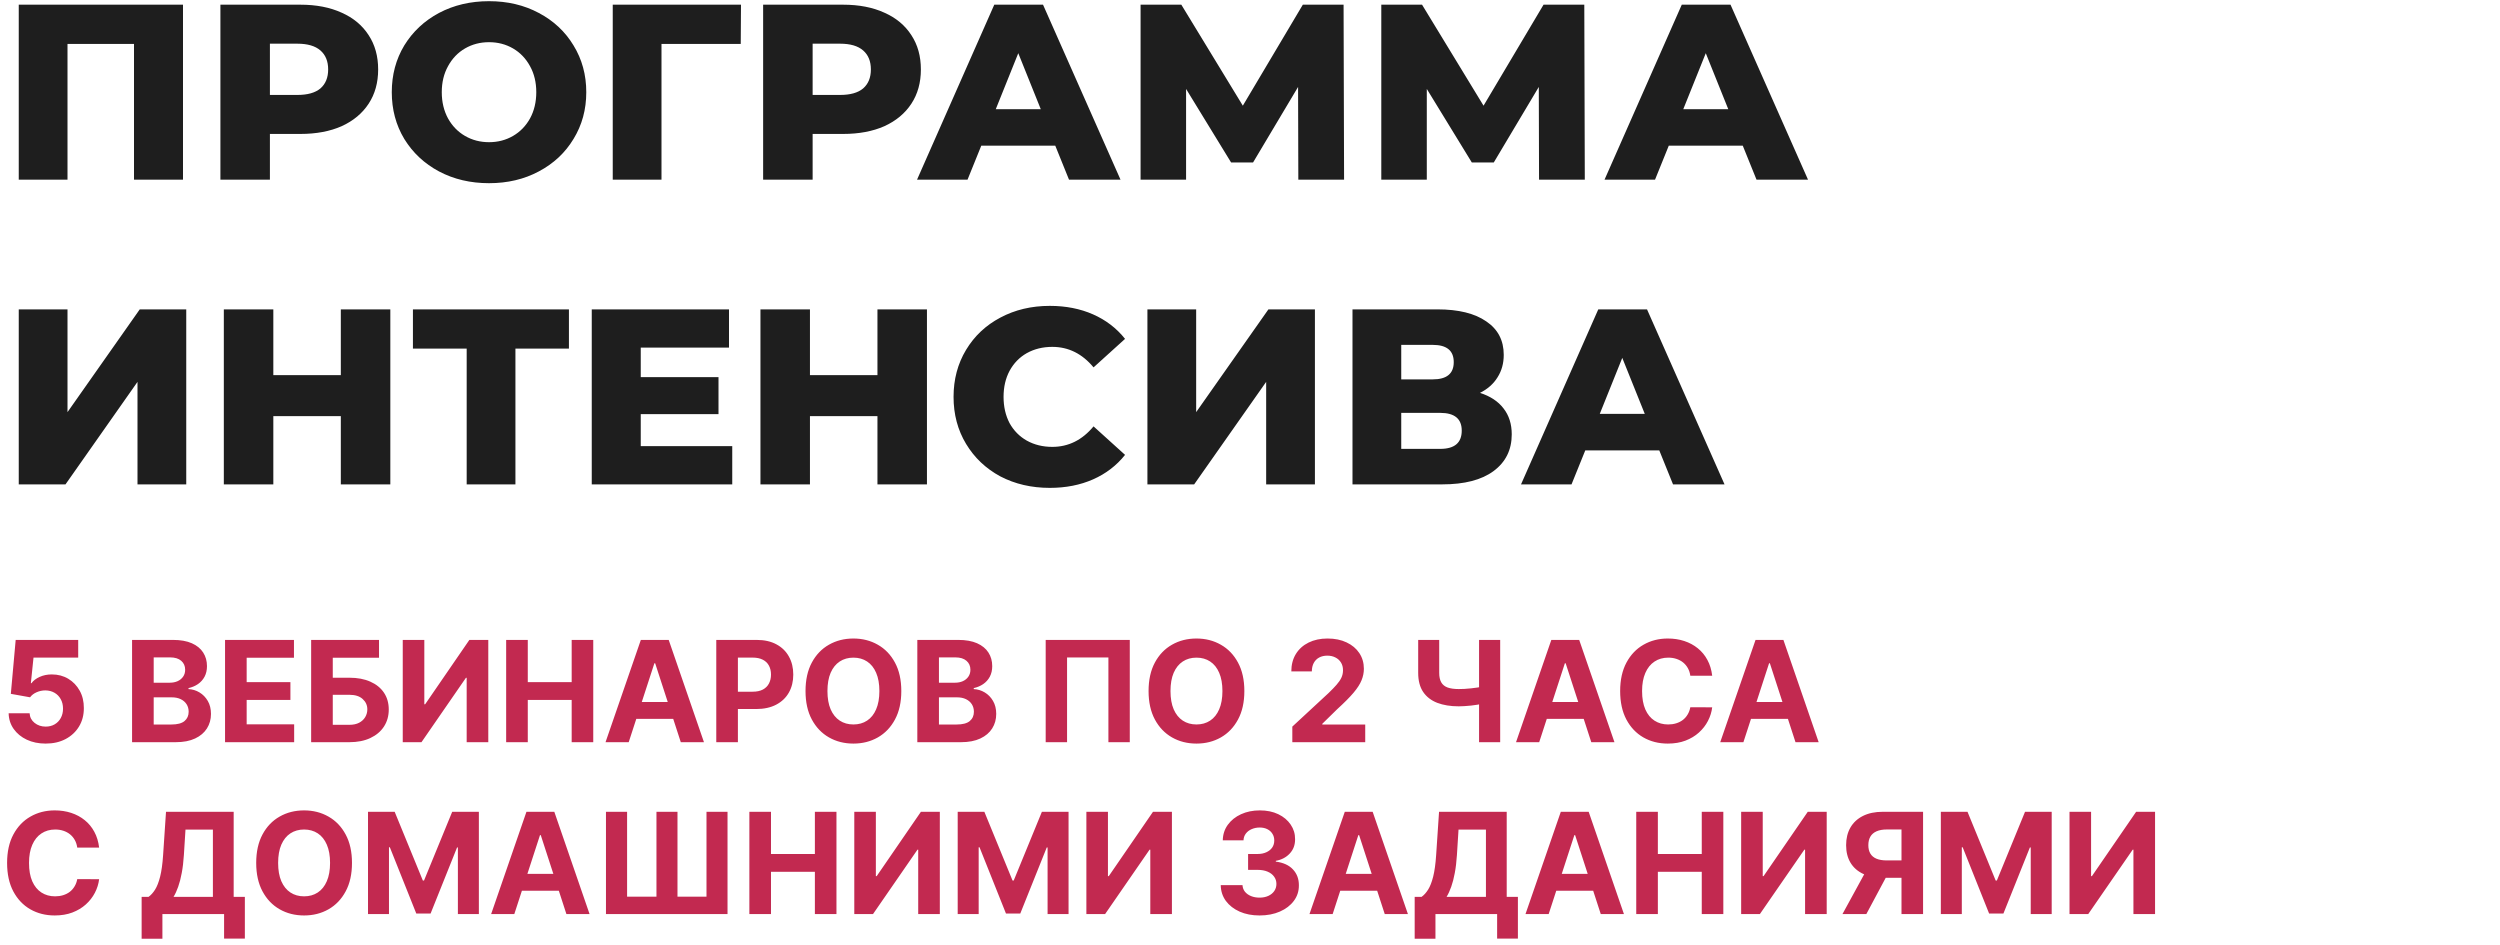
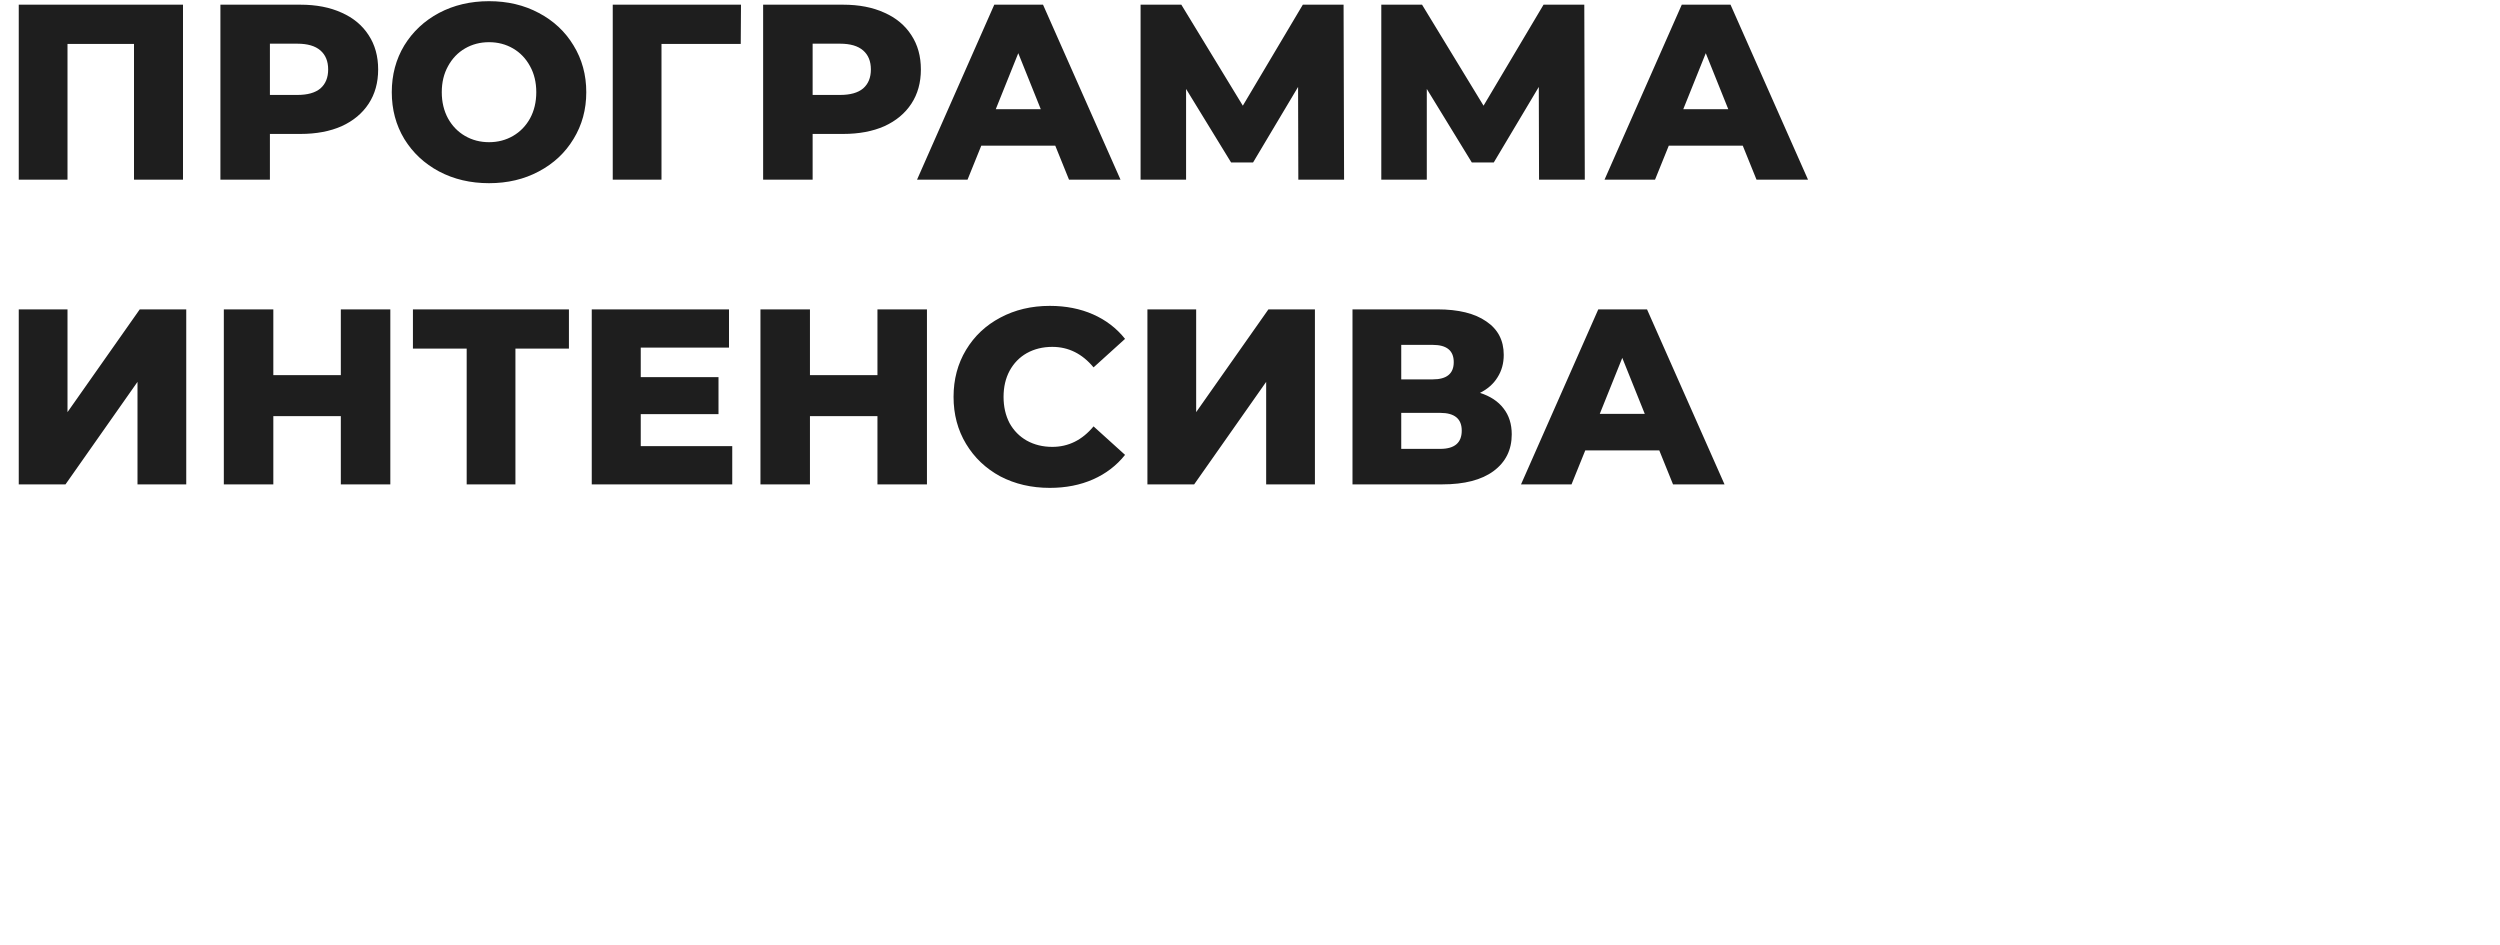
<svg xmlns="http://www.w3.org/2000/svg" width="320" height="121" viewBox="0 0 320 121" fill="none">
  <path d="M23.424 0.6V23H17.152V5.624H8.64V23H2.4V0.6H23.424ZM38.453 0.6C40.479 0.6 42.239 0.941 43.733 1.624C45.226 2.285 46.378 3.245 47.188 4.504C47.999 5.741 48.404 7.203 48.404 8.888C48.404 10.573 47.999 12.035 47.188 13.272C46.378 14.509 45.226 15.469 43.733 16.152C42.239 16.813 40.479 17.144 38.453 17.144H34.548V23H28.212V0.6H38.453ZM38.069 12.152C39.37 12.152 40.351 11.875 41.013 11.32C41.674 10.744 42.005 9.933 42.005 8.888C42.005 7.843 41.674 7.032 41.013 6.456C40.351 5.88 39.37 5.592 38.069 5.592H34.548V12.152H38.069ZM62.596 23.448C60.227 23.448 58.094 22.947 56.196 21.944C54.318 20.941 52.836 19.555 51.748 17.784C50.681 16.013 50.148 14.019 50.148 11.8C50.148 9.581 50.681 7.587 51.748 5.816C52.836 4.045 54.318 2.659 56.196 1.656C58.094 0.653 60.227 0.152 62.596 0.152C64.963 0.152 67.086 0.653 68.963 1.656C70.862 2.659 72.345 4.045 73.412 5.816C74.499 7.587 75.043 9.581 75.043 11.8C75.043 14.019 74.499 16.013 73.412 17.784C72.345 19.555 70.862 20.941 68.963 21.944C67.086 22.947 64.963 23.448 62.596 23.448ZM62.596 18.2C63.726 18.2 64.75 17.933 65.668 17.4C66.585 16.867 67.31 16.12 67.844 15.16C68.377 14.179 68.644 13.059 68.644 11.8C68.644 10.541 68.377 9.432 67.844 8.472C67.31 7.491 66.585 6.733 65.668 6.2C64.75 5.667 63.726 5.4 62.596 5.4C61.465 5.4 60.441 5.667 59.523 6.2C58.606 6.733 57.881 7.491 57.347 8.472C56.814 9.432 56.547 10.541 56.547 11.8C56.547 13.059 56.814 14.179 57.347 15.16C57.881 16.12 58.606 16.867 59.523 17.4C60.441 17.933 61.465 18.2 62.596 18.2ZM94.815 5.624H84.671V23H78.431V0.6H94.847L94.815 5.624ZM107.921 0.6C109.948 0.6 111.708 0.941 113.201 1.624C114.695 2.285 115.847 3.245 116.657 4.504C117.468 5.741 117.873 7.203 117.873 8.888C117.873 10.573 117.468 12.035 116.657 13.272C115.847 14.509 114.695 15.469 113.201 16.152C111.708 16.813 109.948 17.144 107.921 17.144H104.017V23H97.681V0.6H107.921ZM107.537 12.152C108.839 12.152 109.82 11.875 110.481 11.32C111.143 10.744 111.473 9.933 111.473 8.888C111.473 7.843 111.143 7.032 110.481 6.456C109.82 5.88 108.839 5.592 107.537 5.592H104.017V12.152H107.537ZM135.075 18.648H125.603L123.843 23H117.379L127.267 0.6H133.507L143.427 23H136.835L135.075 18.648ZM133.219 13.976L130.339 6.808L127.459 13.976H133.219ZM166.186 23L166.154 11.128L160.394 20.792H157.578L151.818 11.384V23H145.994V0.6H151.21L159.082 13.528L166.762 0.6H171.978L172.042 23H166.186ZM196.998 23L196.966 11.128L191.206 20.792H188.39L182.63 11.384V23H176.806V0.6H182.022L189.894 13.528L197.574 0.6H202.79L202.854 23H196.998ZM223.075 18.648H213.603L211.843 23H205.379L215.267 0.6H221.507L231.427 23H224.835L223.075 18.648ZM221.219 13.976L218.339 6.808L215.459 13.976H221.219ZM2.4 39.6H8.64V52.752L17.888 39.6H23.84V62H17.6V48.88L8.384 62H2.4V39.6ZM49.962 39.6V62H43.626V53.264H34.986V62H28.65V39.6H34.986V48.016H43.626V39.6H49.962ZM72.823 44.624H65.975V62H59.735V44.624H52.855V39.6H72.823V44.624ZM93.728 57.104V62H75.744V39.6H93.312V44.496H82.016V48.272H91.968V53.008H82.016V57.104H93.728ZM118.65 39.6V62H112.314V53.264H103.674V62H97.338V39.6H103.674V48.016H112.314V39.6H118.65ZM134.375 62.448C132.028 62.448 129.916 61.957 128.039 60.976C126.183 59.973 124.721 58.587 123.655 56.816C122.588 55.045 122.055 53.04 122.055 50.8C122.055 48.56 122.588 46.555 123.655 44.784C124.721 43.013 126.183 41.637 128.039 40.656C129.916 39.653 132.028 39.152 134.375 39.152C136.423 39.152 138.268 39.515 139.911 40.24C141.553 40.965 142.919 42.011 144.007 43.376L139.975 47.024C138.524 45.275 136.764 44.4 134.695 44.4C133.479 44.4 132.391 44.667 131.431 45.2C130.492 45.733 129.756 46.491 129.223 47.472C128.711 48.432 128.455 49.541 128.455 50.8C128.455 52.059 128.711 53.179 129.223 54.16C129.756 55.12 130.492 55.867 131.431 56.4C132.391 56.933 133.479 57.2 134.695 57.2C136.764 57.2 138.524 56.325 139.975 54.576L144.007 58.224C142.919 59.589 141.553 60.635 139.911 61.36C138.268 62.085 136.423 62.448 134.375 62.448ZM146.869 39.6H153.109V52.752L162.357 39.6H168.309V62H162.069V48.88L152.853 62H146.869V39.6ZM189.439 50.288C190.761 50.715 191.764 51.376 192.447 52.272C193.151 53.168 193.503 54.277 193.503 55.6C193.503 57.584 192.724 59.152 191.167 60.304C189.631 61.435 187.444 62 184.607 62H173.119V39.6H183.999C186.687 39.6 188.767 40.112 190.239 41.136C191.732 42.139 192.479 43.568 192.479 45.424C192.479 46.512 192.212 47.472 191.679 48.304C191.167 49.136 190.42 49.797 189.439 50.288ZM179.359 48.56H183.391C185.183 48.56 186.079 47.824 186.079 46.352C186.079 44.88 185.183 44.144 183.391 44.144H179.359V48.56ZM184.351 57.456C186.185 57.456 187.103 56.677 187.103 55.12C187.103 53.605 186.185 52.848 184.351 52.848H179.359V57.456H184.351ZM212.387 57.648H202.915L201.155 62H194.691L204.579 39.6H210.819L220.739 62H214.147L212.387 57.648ZM210.531 52.976L207.651 45.808L204.771 52.976H210.531Z" fill="#1E1E1E" />
-   <path d="M5.842 95.179C4.939 95.179 4.134 95.013 3.426 94.68C2.723 94.348 2.165 93.89 1.751 93.306C1.338 92.722 1.123 92.053 1.106 91.299H3.79C3.82 91.806 4.033 92.217 4.43 92.533C4.826 92.848 5.297 93.006 5.842 93.006C6.277 93.006 6.661 92.91 6.993 92.718C7.33 92.522 7.592 92.251 7.779 91.906C7.971 91.557 8.067 91.156 8.067 90.704C8.067 90.244 7.969 89.84 7.773 89.49C7.581 89.141 7.315 88.868 6.974 88.672C6.633 88.476 6.243 88.376 5.804 88.371C5.42 88.371 5.048 88.45 4.685 88.608C4.327 88.766 4.048 88.981 3.848 89.254L1.387 88.812L2.007 81.909H10.01V84.172H4.289L3.95 87.451H4.027C4.257 87.127 4.604 86.859 5.069 86.646C5.533 86.433 6.053 86.326 6.629 86.326C7.417 86.326 8.12 86.511 8.738 86.882C9.356 87.253 9.844 87.762 10.202 88.41C10.56 89.053 10.736 89.795 10.732 90.634C10.736 91.516 10.532 92.3 10.119 92.987C9.71 93.668 9.136 94.205 8.399 94.597C7.666 94.985 6.814 95.179 5.842 95.179ZM16.905 95V81.909H22.147C23.11 81.909 23.913 82.052 24.557 82.337C25.2 82.623 25.684 83.019 26.008 83.526C26.331 84.029 26.493 84.609 26.493 85.265C26.493 85.776 26.391 86.226 26.187 86.614C25.982 86.997 25.701 87.312 25.343 87.56C24.989 87.803 24.584 87.975 24.128 88.077V88.205C24.627 88.227 25.094 88.367 25.528 88.627C25.967 88.887 26.323 89.251 26.596 89.72C26.868 90.185 27.005 90.739 27.005 91.382C27.005 92.077 26.832 92.697 26.487 93.242C26.146 93.783 25.641 94.212 24.972 94.527C24.303 94.842 23.479 95 22.498 95H16.905ZM19.673 92.737H21.93C22.701 92.737 23.263 92.59 23.617 92.296C23.971 91.998 24.148 91.602 24.148 91.107C24.148 90.745 24.06 90.425 23.886 90.148C23.711 89.871 23.462 89.654 23.138 89.496C22.818 89.339 22.437 89.26 21.993 89.26H19.673V92.737ZM19.673 87.387H21.725C22.104 87.387 22.441 87.321 22.735 87.189C23.033 87.053 23.268 86.861 23.438 86.614C23.613 86.367 23.7 86.07 23.7 85.725C23.7 85.252 23.532 84.871 23.195 84.581C22.863 84.291 22.39 84.146 21.776 84.146H19.673V87.387ZM28.806 95V81.909H37.627V84.191H31.573V87.31H37.173V89.592H31.573V92.718H37.652V95H28.806ZM39.827 95V81.909H48.514V84.191H42.595V86.748H44.724C45.759 86.748 46.652 86.916 47.402 87.253C48.156 87.585 48.738 88.056 49.147 88.665C49.556 89.275 49.761 89.993 49.761 90.82C49.761 91.642 49.556 92.369 49.147 92.999C48.738 93.626 48.156 94.116 47.402 94.469C46.652 94.823 45.759 95 44.724 95H39.827ZM42.595 92.776H44.724C45.218 92.776 45.636 92.686 45.976 92.507C46.317 92.324 46.575 92.083 46.75 91.785C46.929 91.482 47.018 91.152 47.018 90.794C47.018 90.274 46.82 89.835 46.424 89.477C46.032 89.115 45.465 88.934 44.724 88.934H42.595V92.776ZM51.552 81.909H54.313V90.142H54.422L60.079 81.909H62.501V95H59.734V86.761H59.638L53.949 95H51.552V81.909ZM64.788 95V81.909H67.556V87.31H73.174V81.909H75.936V95H73.174V89.592H67.556V95H64.788ZM80.474 95H77.508L82.028 81.909H85.594L90.107 95H87.141L83.862 84.901H83.76L80.474 95ZM80.289 89.854H87.295V92.015H80.289V89.854ZM91.683 95V81.909H96.847C97.84 81.909 98.686 82.099 99.385 82.478C100.084 82.853 100.617 83.375 100.983 84.044C101.354 84.709 101.539 85.476 101.539 86.345C101.539 87.215 101.352 87.981 100.977 88.646C100.602 89.311 100.058 89.829 99.347 90.2C98.639 90.57 97.783 90.756 96.777 90.756H93.485V88.538H96.33C96.862 88.538 97.301 88.446 97.647 88.263C97.996 88.075 98.256 87.817 98.426 87.489C98.601 87.157 98.688 86.776 98.688 86.345C98.688 85.91 98.601 85.531 98.426 85.207C98.256 84.879 97.996 84.626 97.647 84.447C97.297 84.263 96.854 84.172 96.317 84.172H94.451V95H91.683ZM115.367 88.454C115.367 89.882 115.096 91.097 114.555 92.098C114.018 93.099 113.285 93.864 112.356 94.393C111.431 94.917 110.392 95.179 109.237 95.179C108.074 95.179 107.029 94.915 106.105 94.386C105.18 93.858 104.449 93.093 103.912 92.092C103.375 91.09 103.107 89.878 103.107 88.454C103.107 87.027 103.375 85.812 103.912 84.811C104.449 83.81 105.18 83.047 106.105 82.523C107.029 81.994 108.074 81.73 109.237 81.73C110.392 81.73 111.431 81.994 112.356 82.523C113.285 83.047 114.018 83.81 114.555 84.811C115.096 85.812 115.367 87.027 115.367 88.454ZM112.561 88.454C112.561 87.53 112.422 86.75 112.145 86.115C111.873 85.48 111.487 84.999 110.988 84.671C110.49 84.342 109.906 84.178 109.237 84.178C108.568 84.178 107.984 84.342 107.485 84.671C106.987 84.999 106.599 85.48 106.322 86.115C106.049 86.75 105.913 87.53 105.913 88.454C105.913 89.379 106.049 90.159 106.322 90.794C106.599 91.429 106.987 91.91 107.485 92.239C107.984 92.567 108.568 92.731 109.237 92.731C109.906 92.731 110.49 92.567 110.988 92.239C111.487 91.91 111.873 91.429 112.145 90.794C112.422 90.159 112.561 89.379 112.561 88.454ZM117.417 95V81.909H122.659C123.622 81.909 124.425 82.052 125.068 82.337C125.712 82.623 126.195 83.019 126.519 83.526C126.843 84.029 127.005 84.609 127.005 85.265C127.005 85.776 126.903 86.226 126.698 86.614C126.494 86.997 126.213 87.312 125.855 87.56C125.501 87.803 125.096 87.975 124.64 88.077V88.205C125.139 88.227 125.605 88.367 126.04 88.627C126.479 88.887 126.835 89.251 127.107 89.72C127.38 90.185 127.517 90.739 127.517 91.382C127.517 92.077 127.344 92.697 126.999 93.242C126.658 93.783 126.153 94.212 125.484 94.527C124.815 94.842 123.99 95 123.01 95H117.417ZM120.185 92.737H122.441C123.213 92.737 123.775 92.59 124.129 92.296C124.482 91.998 124.659 91.602 124.659 91.107C124.659 90.745 124.572 90.425 124.397 90.148C124.222 89.871 123.973 89.654 123.649 89.496C123.33 89.339 122.948 89.26 122.505 89.26H120.185V92.737ZM120.185 87.387H122.237C122.616 87.387 122.953 87.321 123.247 87.189C123.545 87.053 123.779 86.861 123.95 86.614C124.124 86.367 124.212 86.07 124.212 85.725C124.212 85.252 124.044 84.871 123.707 84.581C123.374 84.291 122.901 84.146 122.288 84.146H120.185V87.387ZM144.612 81.909V95H141.876V84.159H136.584V95H133.848V81.909H144.612ZM159.277 88.454C159.277 89.882 159.006 91.097 158.465 92.098C157.928 93.099 157.195 93.864 156.266 94.393C155.342 94.917 154.302 95.179 153.147 95.179C151.984 95.179 150.94 94.915 150.015 94.386C149.09 93.858 148.359 93.093 147.822 92.092C147.286 91.09 147.017 89.878 147.017 88.454C147.017 87.027 147.286 85.812 147.822 84.811C148.359 83.81 149.09 83.047 150.015 82.523C150.94 81.994 151.984 81.73 153.147 81.73C154.302 81.73 155.342 81.994 156.266 82.523C157.195 83.047 157.928 83.81 158.465 84.811C159.006 85.812 159.277 87.027 159.277 88.454ZM156.471 88.454C156.471 87.53 156.332 86.75 156.055 86.115C155.783 85.48 155.397 84.999 154.898 84.671C154.4 84.342 153.816 84.178 153.147 84.178C152.478 84.178 151.894 84.342 151.396 84.671C150.897 84.999 150.509 85.48 150.232 86.115C149.96 86.75 149.823 87.53 149.823 88.454C149.823 89.379 149.96 90.159 150.232 90.794C150.509 91.429 150.897 91.91 151.396 92.239C151.894 92.567 152.478 92.731 153.147 92.731C153.816 92.731 154.4 92.567 154.898 92.239C155.397 91.91 155.783 91.429 156.055 90.794C156.332 90.159 156.471 89.379 156.471 88.454ZM165.417 95V93.006L170.076 88.691C170.473 88.308 170.805 87.962 171.074 87.656C171.346 87.349 171.553 87.048 171.694 86.754C171.834 86.456 171.904 86.134 171.904 85.789C171.904 85.406 171.817 85.075 171.642 84.798C171.468 84.517 171.229 84.302 170.926 84.153C170.624 83.999 170.281 83.923 169.897 83.923C169.497 83.923 169.147 84.004 168.849 84.165C168.551 84.327 168.321 84.56 168.159 84.862C167.997 85.165 167.916 85.525 167.916 85.942H165.289C165.289 85.086 165.483 84.342 165.87 83.712C166.258 83.081 166.801 82.593 167.5 82.248C168.199 81.903 169.005 81.73 169.917 81.73C170.854 81.73 171.67 81.896 172.365 82.229C173.064 82.557 173.607 83.013 173.995 83.597C174.382 84.18 174.576 84.849 174.576 85.604C174.576 86.098 174.478 86.586 174.282 87.067C174.091 87.549 173.748 88.084 173.253 88.672C172.759 89.256 172.062 89.957 171.163 90.775L169.252 92.648V92.737H174.749V95H165.417ZM181.528 81.909H184.219V86.128C184.219 86.631 184.306 87.035 184.481 87.342C184.656 87.645 184.926 87.864 185.293 88.001C185.663 88.133 186.138 88.199 186.718 88.199C186.923 88.199 187.163 88.192 187.44 88.18C187.717 88.163 188.003 88.139 188.297 88.109C188.595 88.079 188.876 88.043 189.141 88.001C189.405 87.958 189.624 87.909 189.799 87.854V90.04C189.62 90.099 189.396 90.153 189.128 90.2C188.864 90.242 188.585 90.281 188.29 90.315C187.996 90.344 187.711 90.368 187.434 90.385C187.157 90.402 186.918 90.41 186.718 90.41C185.665 90.41 184.749 90.261 183.969 89.963C183.19 89.66 182.587 89.194 182.161 88.563C181.739 87.933 181.528 87.121 181.528 86.128V81.909ZM189.32 81.909H192.023V95H189.32V81.909ZM197.017 95H194.051L198.57 81.909H202.137L206.65 95H203.684L200.405 84.901H200.303L197.017 95ZM196.832 89.854H203.838V92.015H196.832V89.854ZM219.161 86.492H216.361C216.31 86.13 216.206 85.808 216.048 85.527C215.89 85.242 215.688 84.999 215.441 84.798C215.194 84.598 214.908 84.445 214.584 84.338C214.265 84.231 213.917 84.178 213.542 84.178C212.865 84.178 212.275 84.347 211.772 84.683C211.269 85.016 210.879 85.501 210.602 86.141C210.325 86.776 210.186 87.547 210.186 88.454C210.186 89.388 210.325 90.172 210.602 90.807C210.883 91.442 211.275 91.921 211.778 92.245C212.281 92.569 212.863 92.731 213.523 92.731C213.894 92.731 214.237 92.682 214.552 92.584C214.872 92.486 215.155 92.343 215.402 92.156C215.65 91.964 215.854 91.731 216.016 91.459C216.182 91.186 216.297 90.875 216.361 90.526L219.161 90.538C219.088 91.139 218.907 91.719 218.618 92.277C218.332 92.831 217.946 93.327 217.461 93.766C216.979 94.201 216.404 94.546 215.735 94.802C215.07 95.053 214.318 95.179 213.478 95.179C212.311 95.179 211.267 94.915 210.346 94.386C209.43 93.858 208.706 93.093 208.173 92.092C207.645 91.09 207.38 89.878 207.38 88.454C207.38 87.027 207.649 85.812 208.186 84.811C208.723 83.81 209.451 83.047 210.372 82.523C211.292 81.994 212.328 81.73 213.478 81.73C214.237 81.73 214.94 81.837 215.588 82.05C216.24 82.263 216.817 82.574 217.32 82.983C217.823 83.388 218.232 83.884 218.547 84.472C218.867 85.06 219.071 85.734 219.161 86.492ZM223.156 95H220.19L224.709 81.909H228.276L232.789 95H229.823L226.544 84.901H226.441L223.156 95ZM222.971 89.854H229.976V92.015H222.971V89.854ZM12.688 108.492H9.888C9.837 108.13 9.733 107.808 9.575 107.527C9.418 107.241 9.215 106.999 8.968 106.798C8.721 106.598 8.435 106.445 8.112 106.338C7.792 106.232 7.445 106.178 7.07 106.178C6.392 106.178 5.802 106.347 5.299 106.683C4.796 107.016 4.406 107.501 4.129 108.141C3.852 108.776 3.714 109.547 3.714 110.455C3.714 111.388 3.852 112.172 4.129 112.807C4.411 113.442 4.803 113.921 5.305 114.245C5.808 114.569 6.39 114.731 7.05 114.731C7.421 114.731 7.764 114.682 8.08 114.584C8.399 114.486 8.683 114.343 8.93 114.156C9.177 113.964 9.381 113.732 9.543 113.459C9.71 113.186 9.825 112.875 9.888 112.526L12.688 112.538C12.616 113.139 12.435 113.719 12.145 114.277C11.859 114.831 11.474 115.327 10.988 115.766C10.506 116.201 9.931 116.546 9.262 116.802C8.597 117.053 7.845 117.179 7.006 117.179C5.838 117.179 4.794 116.915 3.874 116.386C2.957 115.858 2.233 115.093 1.7 114.092C1.172 113.09 0.908 111.878 0.908 110.455C0.908 109.027 1.176 107.812 1.713 106.811C2.25 105.81 2.979 105.047 3.899 104.523C4.82 103.994 5.855 103.73 7.006 103.73C7.764 103.73 8.467 103.837 9.115 104.05C9.767 104.263 10.345 104.574 10.847 104.983C11.35 105.388 11.759 105.884 12.075 106.472C12.394 107.06 12.599 107.734 12.688 108.492ZM18.129 120.158V114.795H19.018C19.32 114.577 19.598 114.271 19.849 113.874C20.1 113.474 20.316 112.922 20.494 112.219C20.674 111.511 20.801 110.587 20.878 109.445L21.249 103.909H29.91V114.795H31.342V120.145H28.683V117H20.788V120.158H18.129ZM22.214 114.795H27.251V106.191H23.742L23.537 109.445C23.482 110.31 23.39 111.077 23.262 111.746C23.139 112.415 22.987 113.001 22.808 113.504C22.634 114.002 22.436 114.433 22.214 114.795ZM45.054 110.455C45.054 111.882 44.784 113.097 44.242 114.098C43.706 115.099 42.973 115.864 42.044 116.393C41.119 116.917 40.079 117.179 38.924 117.179C37.761 117.179 36.717 116.915 35.792 116.386C34.867 115.858 34.137 115.093 33.6 114.092C33.063 113.09 32.794 111.878 32.794 110.455C32.794 109.027 33.063 107.812 33.6 106.811C34.137 105.81 34.867 105.047 35.792 104.523C36.717 103.994 37.761 103.73 38.924 103.73C40.079 103.73 41.119 103.994 42.044 104.523C42.973 105.047 43.706 105.81 44.242 106.811C44.784 107.812 45.054 109.027 45.054 110.455ZM42.248 110.455C42.248 109.53 42.11 108.75 41.833 108.115C41.56 107.48 41.174 106.999 40.676 106.67C40.177 106.342 39.593 106.178 38.924 106.178C38.255 106.178 37.672 106.342 37.173 106.67C36.674 106.999 36.287 107.48 36.01 108.115C35.737 108.75 35.6 109.53 35.6 110.455C35.6 111.379 35.737 112.159 36.01 112.794C36.287 113.429 36.674 113.911 37.173 114.239C37.672 114.567 38.255 114.731 38.924 114.731C39.593 114.731 40.177 114.567 40.676 114.239C41.174 113.911 41.56 113.429 41.833 112.794C42.11 112.159 42.248 111.379 42.248 110.455ZM47.105 103.909H50.518L54.123 112.705H54.276L57.882 103.909H61.295V117H58.61V108.479H58.502L55.114 116.936H53.286L49.898 108.447H49.789V117H47.105V103.909ZM65.832 117H62.866L67.385 103.909H70.952L75.465 117H72.499L69.219 106.901H69.117L65.832 117ZM65.646 111.854H72.652V114.015H65.646V111.854ZM77.564 103.909H80.268V114.776H84.027V103.909H86.718V114.776H90.431V103.909H93.123V117H77.564V103.909ZM95.919 117V103.909H98.687V109.31H104.305V103.909H107.067V117H104.305V111.592H98.687V117H95.919ZM109.349 103.909H112.11V112.142H112.219L117.876 103.909H120.298V117H117.531V108.761H117.435L111.746 117H109.349V103.909ZM122.585 103.909H125.998L129.604 112.705H129.757L133.362 103.909H136.775V117H134.091V108.479H133.982L130.594 116.936H128.766L125.378 108.447H125.27V117H122.585V103.909ZM139.056 103.909H141.817V112.142H141.926L147.583 103.909H150.005V117H147.238V108.761H147.142L141.453 117H139.056V103.909ZM161.22 117.179C160.266 117.179 159.415 117.015 158.67 116.687C157.928 116.354 157.342 115.898 156.912 115.319C156.486 114.735 156.266 114.062 156.254 113.299H159.04C159.058 113.619 159.162 113.9 159.354 114.143C159.55 114.381 159.81 114.567 160.134 114.699C160.457 114.831 160.822 114.897 161.227 114.897C161.648 114.897 162.021 114.822 162.345 114.673C162.669 114.524 162.923 114.317 163.106 114.053C163.289 113.789 163.381 113.484 163.381 113.139C163.381 112.79 163.283 112.481 163.087 112.212C162.895 111.94 162.618 111.727 162.256 111.573C161.898 111.42 161.472 111.343 160.977 111.343H159.756V109.31H160.977C161.395 109.31 161.763 109.238 162.083 109.093C162.407 108.948 162.658 108.748 162.837 108.492C163.016 108.232 163.106 107.93 163.106 107.585C163.106 107.256 163.027 106.969 162.869 106.722C162.716 106.47 162.499 106.274 162.217 106.134C161.94 105.993 161.616 105.923 161.246 105.923C160.871 105.923 160.528 105.991 160.217 106.127C159.906 106.259 159.656 106.449 159.469 106.696C159.281 106.943 159.181 107.233 159.168 107.565H156.516C156.528 106.811 156.744 106.146 157.161 105.571C157.579 104.996 158.141 104.546 158.849 104.222C159.56 103.894 160.364 103.73 161.259 103.73C162.162 103.73 162.952 103.894 163.63 104.222C164.308 104.55 164.834 104.994 165.209 105.552C165.588 106.106 165.776 106.728 165.771 107.418C165.776 108.151 165.548 108.763 165.087 109.253C164.631 109.743 164.037 110.054 163.304 110.186V110.288C164.267 110.412 165 110.746 165.503 111.292C166.01 111.833 166.261 112.511 166.257 113.325C166.261 114.07 166.046 114.733 165.612 115.312C165.181 115.892 164.587 116.348 163.828 116.68C163.07 117.013 162.2 117.179 161.22 117.179ZM170.58 117H167.614L172.133 103.909H175.7L180.213 117H177.247L173.968 106.901H173.865L170.58 117ZM170.394 111.854H177.4V114.015H170.394V111.854ZM181.079 120.158V114.795H181.967C182.27 114.577 182.547 114.271 182.798 113.874C183.05 113.474 183.265 112.922 183.444 112.219C183.623 111.511 183.751 110.587 183.827 109.445L184.198 103.909H192.859V114.795H194.291V120.145H191.632V117H183.738V120.158H181.079ZM185.163 114.795H190.2V106.191H186.691L186.486 109.445C186.431 110.31 186.339 111.077 186.211 111.746C186.088 112.415 185.937 113.001 185.758 113.504C185.583 114.002 185.385 114.433 185.163 114.795ZM198.23 117H195.264L199.783 103.909H203.35L207.863 117H204.897L201.618 106.901H201.516L198.23 117ZM198.045 111.854H205.05V114.015H198.045V111.854ZM209.439 117V103.909H212.206V109.31H217.825V103.909H220.586V117H217.825V111.592H212.206V117H209.439ZM222.868 103.909H225.63V112.142H225.738L231.395 103.909H233.818V117H231.05V108.761H230.954L225.265 117H222.868V103.909ZM246.153 117H243.392V106.172H241.525C240.992 106.172 240.549 106.251 240.195 106.408C239.846 106.562 239.584 106.788 239.409 107.086C239.235 107.384 239.147 107.751 239.147 108.185C239.147 108.616 239.235 108.976 239.409 109.266C239.584 109.555 239.846 109.773 240.195 109.918C240.545 110.062 240.984 110.135 241.512 110.135H244.517V112.359H241.065C240.063 112.359 239.207 112.193 238.495 111.861C237.784 111.528 237.24 111.051 236.865 110.429C236.49 109.803 236.303 109.055 236.303 108.185C236.303 107.32 236.486 106.568 236.852 105.929C237.223 105.286 237.758 104.789 238.457 104.44C239.16 104.086 240.006 103.909 240.994 103.909H246.153V117ZM239.09 111.043H242.075L238.892 117H235.836L239.09 111.043ZM248.427 103.909H251.84L255.445 112.705H255.599L259.204 103.909H262.617V117H259.933V108.479H259.824L256.436 116.936H254.608L251.22 108.447H251.112V117H248.427V103.909ZM264.898 103.909H267.659V112.142H267.768L273.425 103.909H275.847V117H273.079V108.761H272.983L267.295 117H264.898V103.909Z" fill="#C22950" />
</svg>